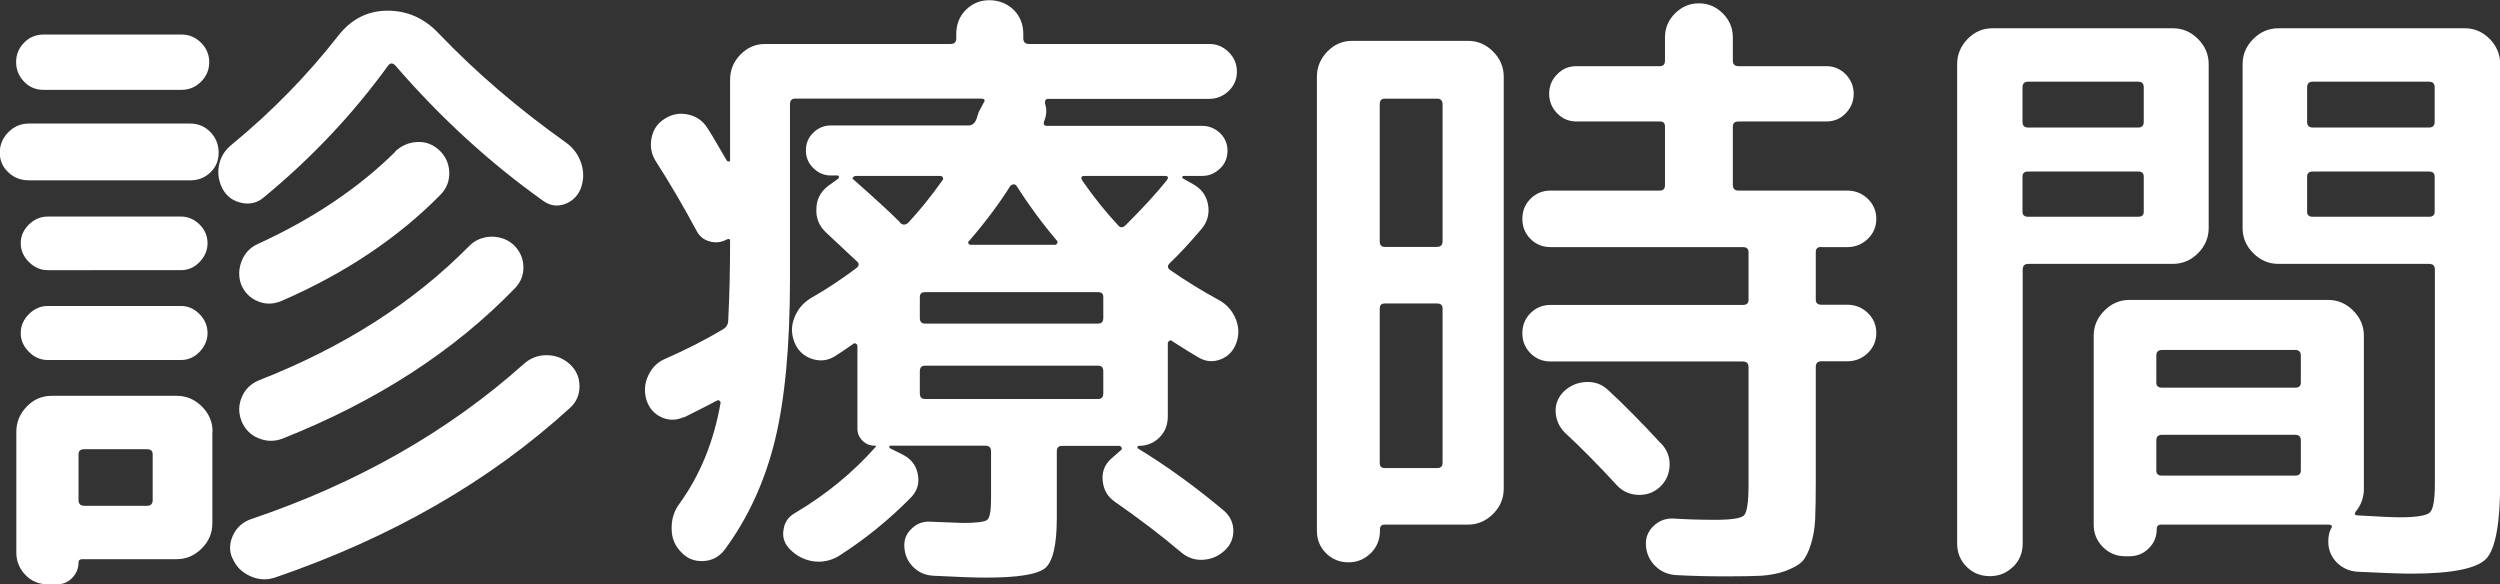
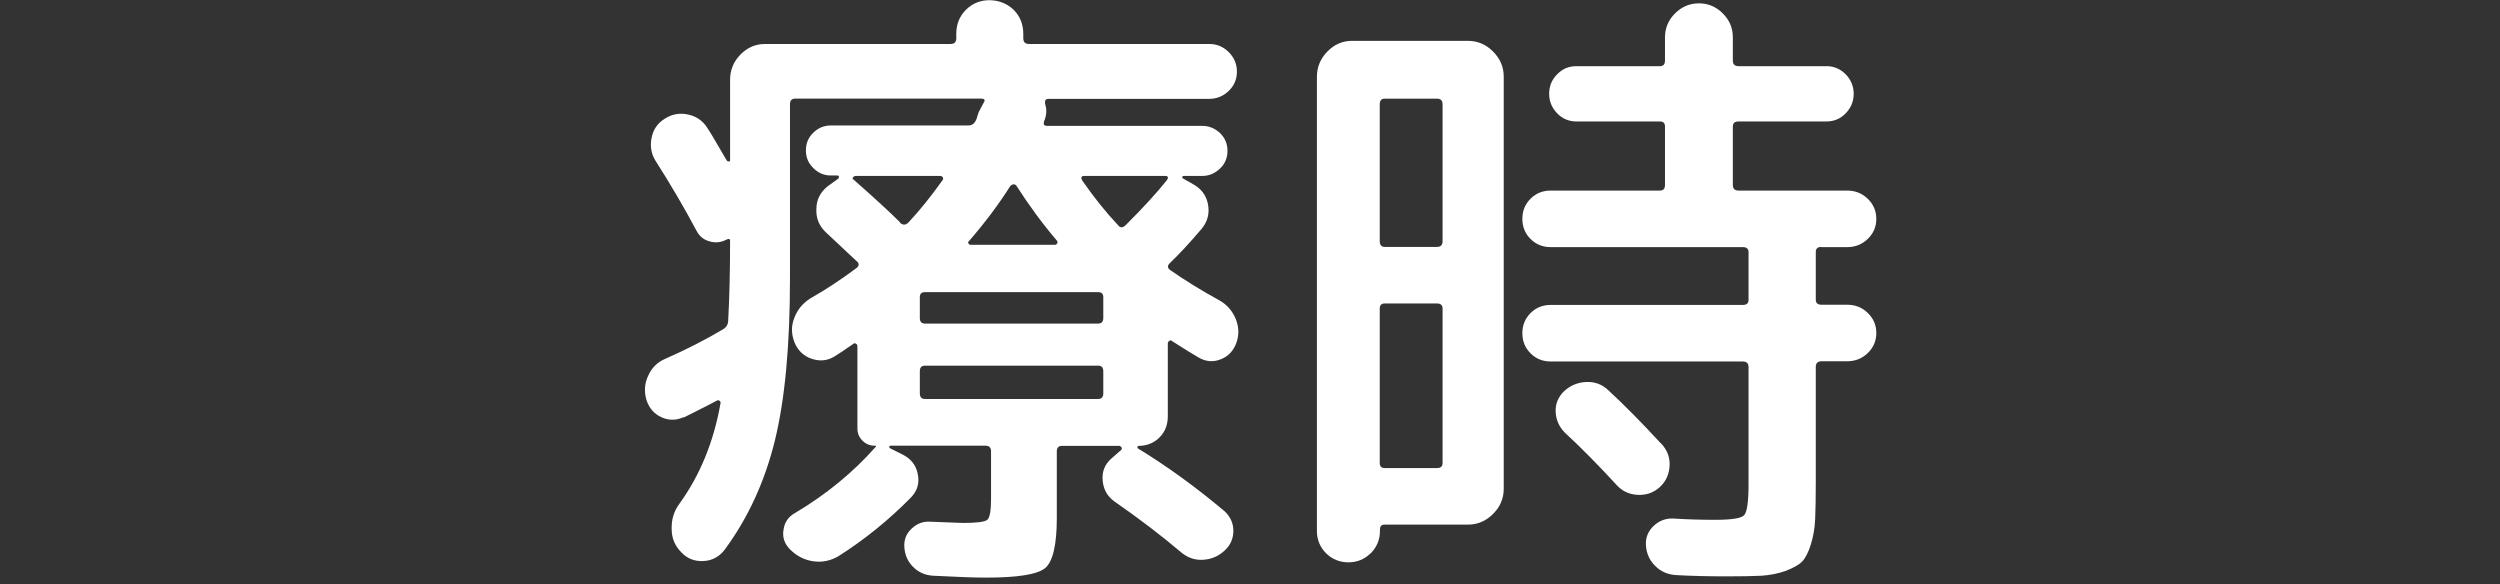
<svg xmlns="http://www.w3.org/2000/svg" id="_レイヤー_2" viewBox="0 0 119.37 27.9">
  <rect x="0" y="0" width="119.37" height="27.9" fill="#333333" stroke="none" />
  <defs>
    <style>.cls-1{fill:#fff;stroke-width:0px;}</style>
  </defs>
  <g id="contents">
-     <path class="cls-1" d="m1.38,8.61c-.38,0-.71-.12-.98-.38-.27-.25-.41-.56-.41-.94s.14-.71.41-.98.59-.41.98-.41h7.71c.38,0,.7.14.96.41.26.27.39.6.39.98s-.13.69-.39.94c-.26.25-.58.38-.96.38H1.38Zm.69-4.32c-.36,0-.67-.13-.92-.39-.25-.26-.38-.57-.38-.93s.12-.67.38-.93c.25-.26.56-.39.92-.39h6.6c.36,0,.67.13.93.39.26.26.39.57.39.93s-.13.67-.39.93-.57.39-.93.39H2.07Zm8.07,16.32v4.38c0,.46-.17.86-.51,1.2-.34.34-.74.51-1.2.51H3.93c-.12,0-.18.05-.18.15,0,.28-.1.53-.3.74-.2.21-.44.31-.72.31h-.45c-.42,0-.78-.15-1.06-.44s-.44-.65-.44-1.06v-5.79c0-.46.17-.86.5-1.2.33-.34.72-.51,1.19-.51h5.97c.46,0,.86.17,1.2.51.34.34.51.74.51,1.2Zm-7.86-7.71c-.34,0-.64-.13-.9-.39-.26-.26-.39-.56-.39-.9s.13-.63.39-.89c.26-.25.56-.38.9-.38h6.36c.34,0,.63.13.89.38.25.25.38.55.38.89s-.13.64-.38.9c-.25.26-.55.39-.89.39H2.28Zm0,4.29c-.34,0-.64-.13-.9-.39-.26-.26-.39-.56-.39-.9s.13-.64.39-.9c.26-.26.56-.39.9-.39h6.36c.34,0,.63.13.89.39.25.26.38.56.38.9s-.13.64-.38.9c-.25.26-.55.39-.89.39H2.28Zm5.01,6.69v-2.19c0-.16-.09-.24-.27-.24h-3c-.18,0-.27.08-.27.24v2.19c0,.18.09.27.27.27h3c.18,0,.27-.09.27-.27ZM27.03,6.81c.36.26.6.6.73,1.01.13.41.11.81-.04,1.21-.16.36-.42.6-.77.72-.35.12-.69.07-1-.15-2.56-1.82-4.92-3.98-7.08-6.48-.12-.12-.23-.12-.33,0-1.68,2.32-3.66,4.42-5.94,6.3-.3.26-.65.35-1.05.27-.4-.08-.7-.29-.9-.63-.2-.36-.27-.74-.2-1.14.07-.4.27-.74.62-1.02,1.92-1.58,3.62-3.32,5.1-5.22.62-.78,1.4-1.17,2.34-1.17s1.75.36,2.43,1.08c1.8,1.88,3.83,3.62,6.09,5.22Zm-15.93,19.86c-.16-.36-.15-.73.02-1.1s.44-.62.83-.77c5.1-1.72,9.46-4.2,13.08-7.44.32-.28.69-.41,1.11-.4.42.01.78.16,1.08.44.3.28.45.63.45,1.05s-.16.77-.48,1.05c-3.82,3.48-8.5,6.17-14.04,8.07-.4.14-.8.12-1.2-.06-.4-.18-.68-.46-.84-.84Zm7.77-19.44c.3-.28.65-.43,1.05-.45.4-.02.75.11,1.05.39.3.28.46.62.48,1.03.02.41-.11.77-.39,1.07-2.04,2.08-4.58,3.78-7.62,5.1-.38.16-.76.17-1.12.02-.37-.15-.64-.42-.8-.79-.14-.38-.13-.76.02-1.14.15-.38.41-.65.77-.81,2.62-1.2,4.81-2.67,6.57-4.41Zm-7.35,12.84c-.14-.38-.13-.75.03-1.12.16-.37.43-.63.81-.79,4.04-1.58,7.39-3.72,10.05-6.42.28-.28.62-.42,1.04-.44.41,0,.77.12,1.06.38.3.28.46.62.48,1.02.02.4-.11.75-.39,1.05-2.92,3.02-6.63,5.42-11.13,7.2-.38.14-.76.13-1.14-.03-.38-.16-.65-.44-.81-.84Z" />
    <path class="cls-1" d="m32.64,19.92c-.36.16-.72.16-1.06,0-.35-.16-.58-.43-.71-.81-.12-.4-.1-.79.08-1.17.17-.38.44-.65.82-.81,1-.44,1.92-.91,2.76-1.41.16-.1.24-.24.24-.42.06-1.1.09-2.37.09-3.81,0-.08-.05-.1-.15-.06-.26.14-.53.18-.81.1-.28-.07-.49-.23-.63-.49-.62-1.16-1.27-2.27-1.95-3.33-.22-.34-.29-.71-.21-1.12.08-.41.29-.71.63-.92.34-.22.71-.29,1.12-.2.41.09.71.31.92.65.1.14.41.66.93,1.56.02.02.05.03.09.03s.06-.02.06-.06v-3.84c0-.46.16-.86.49-1.2.33-.34.72-.51,1.19-.51h8.85c.18,0,.27-.09.27-.27v-.21c0-.46.15-.84.46-1.15s.69-.46,1.12-.46.84.15,1.16.46c.31.31.46.7.46,1.15v.21c0,.18.09.27.27.27h8.61c.36,0,.67.13.93.39.26.26.39.57.39.93s-.13.67-.39.92c-.26.25-.57.38-.93.38h-7.68c-.14,0-.19.09-.15.27.08.26.06.53-.06.81-.04.14,0,.21.15.21h7.41c.32,0,.6.12.84.34.24.23.36.52.36.85s-.12.63-.36.85c-.24.23-.52.35-.84.35h-.9s-.06.02-.06.04,0,.06.03.08l.48.27c.4.22.64.54.72.97.08.43-.02.82-.3,1.16-.56.66-1.07,1.21-1.53,1.65-.12.12-.11.23.03.33.72.5,1.5.98,2.34,1.44.36.2.62.5.78.88.16.39.17.78.03,1.16-.14.38-.39.64-.75.78-.36.14-.71.11-1.05-.09-.28-.16-.7-.42-1.26-.78-.04-.04-.08-.05-.13-.02-.05.03-.08.07-.08.13v3.48c0,.4-.13.74-.4,1.01s-.61.4-1,.4c-.02,0-.04.02-.05.04-.01.03,0,.06.02.08,1.38.84,2.76,1.84,4.14,3,.28.26.42.58.42.94s-.14.69-.42.94c-.3.28-.65.42-1.05.44s-.75-.12-1.05-.38c-.92-.78-1.97-1.58-3.15-2.4-.34-.24-.53-.57-.57-1-.04-.43.1-.78.42-1.06l.48-.42c.04-.08,0-.14-.09-.18h-2.76c-.16,0-.24.09-.24.27v3.18c0,1.28-.19,2.07-.55,2.38-.37.31-1.32.46-2.83.46-.54,0-1.38-.03-2.52-.09-.38-.02-.7-.16-.96-.42-.26-.26-.4-.58-.42-.96-.02-.34.09-.63.35-.87.25-.24.54-.35.88-.33.92.04,1.44.06,1.56.06.66,0,1.05-.05,1.17-.15.12-.1.18-.43.18-.99v-2.28c0-.18-.09-.27-.27-.27h-4.53s-.06.02-.06.04,0,.06.03.08l.6.3c.4.2.65.51.73.93.09.42-.01.79-.31,1.11-1.06,1.08-2.22,2.02-3.48,2.82-.38.22-.78.3-1.2.24-.42-.06-.79-.25-1.11-.57-.26-.26-.37-.57-.31-.93.05-.36.23-.63.56-.81,1.48-.88,2.76-1.93,3.84-3.15.04-.04.02-.06-.06-.06-.22,0-.41-.08-.57-.24-.16-.16-.24-.35-.24-.57v-3.93c0-.06-.02-.1-.07-.13-.05-.03-.1-.02-.14.02-.4.28-.7.48-.9.6-.34.2-.7.23-1.08.1s-.65-.39-.81-.77c-.16-.4-.17-.79-.01-1.19.15-.39.4-.69.76-.92.74-.42,1.47-.9,2.19-1.44.16-.12.16-.24,0-.36l-1.44-1.35c-.32-.3-.48-.67-.46-1.11,0-.44.18-.8.52-1.08l.54-.39s.02-.08.02-.1c-.01-.03-.04-.04-.08-.04h-.3c-.32,0-.6-.11-.84-.35-.24-.23-.36-.51-.36-.85s.12-.62.36-.85c.24-.23.52-.34.84-.34h6.57c.16,0,.28-.09.36-.27.02-.04.04-.11.07-.21.03-.1.05-.17.08-.21.02-.04.05-.1.1-.19.05-.09.08-.15.1-.19.1-.14.06-.21-.12-.21h-8.88c-.16,0-.24.09-.24.27v8.31c0,3.2-.24,5.78-.72,7.74-.48,1.96-1.28,3.7-2.4,5.22-.26.34-.6.52-1.02.54-.42.02-.77-.12-1.05-.42-.3-.3-.46-.67-.46-1.12-.01-.45.11-.85.38-1.21.98-1.36,1.63-2.95,1.95-4.77.02-.04.01-.08-.03-.12-.04-.04-.08-.05-.12-.03-.34.18-.87.45-1.59.81Zm10.32-9.3c.14.14.28.14.42,0,.54-.58,1.08-1.25,1.62-2.01.04-.04.04-.08.02-.14-.03-.05-.08-.07-.14-.07h-4.05s-.08.03-.1.07c-.03.05-.03.09.02.1,1,.88,1.74,1.56,2.22,2.04Zm9.72,4.56v-.99c0-.16-.08-.24-.24-.24h-8.28c-.16,0-.24.08-.24.24v.99c0,.18.08.27.24.27h8.28c.16,0,.24-.09.24-.27Zm0,3.6v-1.05c0-.18-.08-.27-.24-.27h-8.28c-.16,0-.24.09-.24.27v1.05c0,.18.08.27.24.27h8.28c.16,0,.24-.09.24-.27Zm-2.19-7.26c-.7-.82-1.35-1.7-1.95-2.64-.04-.06-.09-.08-.15-.08-.06.01-.11.04-.15.08-.54.86-1.2,1.74-1.98,2.64-.04.02-.04.06-.02.1s.06.07.1.07h4.05s.07-.02.09-.07c.02-.05.02-.08,0-.1Zm1.29-3.12c-.16,0-.19.08-.09.24.54.78,1.11,1.49,1.71,2.13.1.12.22.11.36-.03.84-.84,1.49-1.55,1.95-2.13.1-.14.07-.21-.09-.21h-3.84Z" />
    <path class="cls-1" d="m65.44,26.42c-.29.29-.65.43-1.06.43s-.78-.15-1.06-.43c-.29-.29-.44-.65-.44-1.07V3.66c0-.46.17-.86.5-1.2.33-.34.72-.51,1.19-.51h5.52c.46,0,.86.17,1.2.51.34.34.51.74.51,1.2v19.68c0,.46-.17.86-.51,1.2-.34.34-.74.51-1.2.51h-3.99c-.14,0-.21.08-.21.24v.06c0,.42-.15.77-.44,1.07Zm.44-21.44v6.54c0,.18.08.27.24.27h2.49c.18,0,.27-.09.27-.27v-6.54c0-.18-.09-.27-.27-.27h-2.49c-.16,0-.24.09-.24.27Zm0,9.75v7.38c0,.16.08.24.24.24h2.49c.18,0,.27-.08.27-.24v-7.38c0-.16-.09-.24-.27-.24h-2.49c-.16,0-.24.08-.24.24Zm21.09-2.94c-.18,0-.27.08-.27.24v2.28c0,.16.09.24.27.24h1.23c.38,0,.71.13.98.39.27.26.41.58.41.96s-.14.7-.41.96c-.27.26-.6.39-.98.39h-1.23c-.18,0-.27.09-.27.27v5.49c0,.76-.01,1.35-.03,1.79-.02.43-.09.83-.21,1.21s-.26.65-.42.81c-.16.16-.42.3-.78.44-.36.13-.75.2-1.15.23-.41.02-.97.03-1.67.03-.88,0-1.68-.02-2.4-.06-.4-.02-.74-.17-1.01-.44s-.42-.6-.44-1c-.02-.36.11-.67.38-.92.27-.25.59-.36.95-.34.62.04,1.28.06,1.98.06.78,0,1.24-.07,1.38-.22.14-.15.21-.65.21-1.49v-5.58c0-.18-.09-.27-.27-.27h-9.18c-.38,0-.7-.13-.96-.39-.26-.26-.39-.58-.39-.96s.13-.7.39-.96c.26-.26.58-.39.96-.39h9.18c.18,0,.27-.08.27-.24v-2.28c0-.16-.09-.24-.27-.24h-9.18c-.38,0-.7-.13-.96-.39-.26-.26-.39-.58-.39-.96s.13-.7.39-.96c.26-.26.58-.39.96-.39h5.22c.16,0,.24-.09.24-.27v-2.79c0-.16-.08-.24-.24-.24h-3.99c-.36,0-.67-.13-.92-.39-.25-.26-.38-.57-.38-.93s.12-.67.38-.93c.25-.26.55-.39.92-.39h3.99c.16,0,.24-.09.24-.27v-1.11c0-.44.16-.82.48-1.14.32-.32.7-.48,1.14-.48s.82.16,1.14.48c.32.32.48.7.48,1.14v1.11c0,.18.09.27.27.27h4.2c.36,0,.66.13.92.39.25.26.38.57.38.93s-.13.67-.38.93c-.25.26-.56.39-.92.39h-4.2c-.18,0-.27.08-.27.24v2.79c0,.18.09.27.27.27h5.19c.38,0,.71.13.98.39s.41.58.41.96-.14.7-.41.96c-.27.26-.6.39-.98.39h-1.23Zm-7.65,9.39c.28.3.42.65.4,1.05s-.16.74-.46,1.02c-.28.26-.62.39-1.02.38-.4-.01-.74-.15-1.02-.44-.92-1-1.75-1.84-2.49-2.52-.28-.28-.43-.61-.45-.99-.02-.38.11-.71.39-.99.3-.28.65-.43,1.06-.45.41-.02.77.11,1.06.39.74.68,1.58,1.53,2.52,2.55Z" />
-     <path class="cls-1" d="m96.12,27.06c-.3.3-.67.45-1.11.45s-.81-.15-1.11-.45c-.3-.3-.45-.67-.45-1.11V3.06c0-.46.17-.86.5-1.2.33-.34.72-.51,1.19-.51h8.61c.46,0,.86.17,1.2.51.34.34.51.74.51,1.2v7.83c0,.46-.17.86-.51,1.2s-.74.51-1.2.51h-6.9c-.18,0-.27.09-.27.27v13.08c0,.44-.15.81-.45,1.11Zm.45-22.89v1.65c0,.18.09.27.27.27h5.25c.18,0,.27-.09.27-.27v-1.65c0-.18-.09-.27-.27-.27h-5.25c-.18,0-.27.09-.27.27Zm0,4.26v1.68c0,.16.09.24.27.24h5.25c.18,0,.27-.08.27-.24v-1.68c0-.16-.09-.24-.27-.24h-5.25c-.18,0-.27.08-.27.24Zm21.12-7.08c.46,0,.85.17,1.19.51.33.34.5.74.5,1.2v19.95c0,1.98-.23,3.21-.67,3.67-.45.47-1.65.71-3.58.71-.48,0-1.33-.03-2.55-.09-.38-.02-.71-.16-.98-.42-.27-.26-.42-.59-.43-.99,0-.26.04-.47.12-.63.1-.14.06-.21-.12-.21h-7.98c-.14,0-.21.07-.21.21,0,.36-.12.66-.38.92-.25.25-.55.38-.92.38h-.21c-.42,0-.77-.15-1.06-.44-.29-.29-.44-.65-.44-1.06v-9.03c0-.46.17-.86.51-1.2s.74-.51,1.2-.51h9.48c.46,0,.86.17,1.2.51.34.34.51.74.51,1.2v7.32c0,.4-.13.76-.39,1.08-.08.12-.04.18.12.18,1,.06,1.66.09,1.98.09.8,0,1.28-.08,1.44-.23.16-.15.24-.6.24-1.37v-10.23c0-.18-.09-.27-.27-.27h-7.2c-.46,0-.86-.17-1.2-.51-.34-.34-.51-.74-.51-1.2V3.06c0-.46.17-.86.51-1.2s.74-.51,1.2-.51h8.91Zm-7.83,16.92v-1.29c0-.18-.09-.27-.27-.27h-6.36c-.18,0-.27.09-.27.27v1.29c0,.16.09.24.27.24h6.36c.18,0,.27-.08.27-.24Zm0,4.2v-1.44c0-.18-.09-.27-.27-.27h-6.36c-.18,0-.27.09-.27.27v1.44c0,.16.09.24.27.24h6.36c.18,0,.27-.08.27-.24Zm6.39-16.65v-1.65c0-.18-.09-.27-.27-.27h-5.55c-.18,0-.27.09-.27.27v1.65c0,.18.09.27.27.27h5.55c.18,0,.27-.09.27-.27Zm0,4.29v-1.68c0-.16-.09-.24-.27-.24h-5.55c-.18,0-.27.08-.27.24v1.68c0,.16.09.24.27.24h5.55c.18,0,.27-.08.27-.24Z" />
  </g>
</svg>